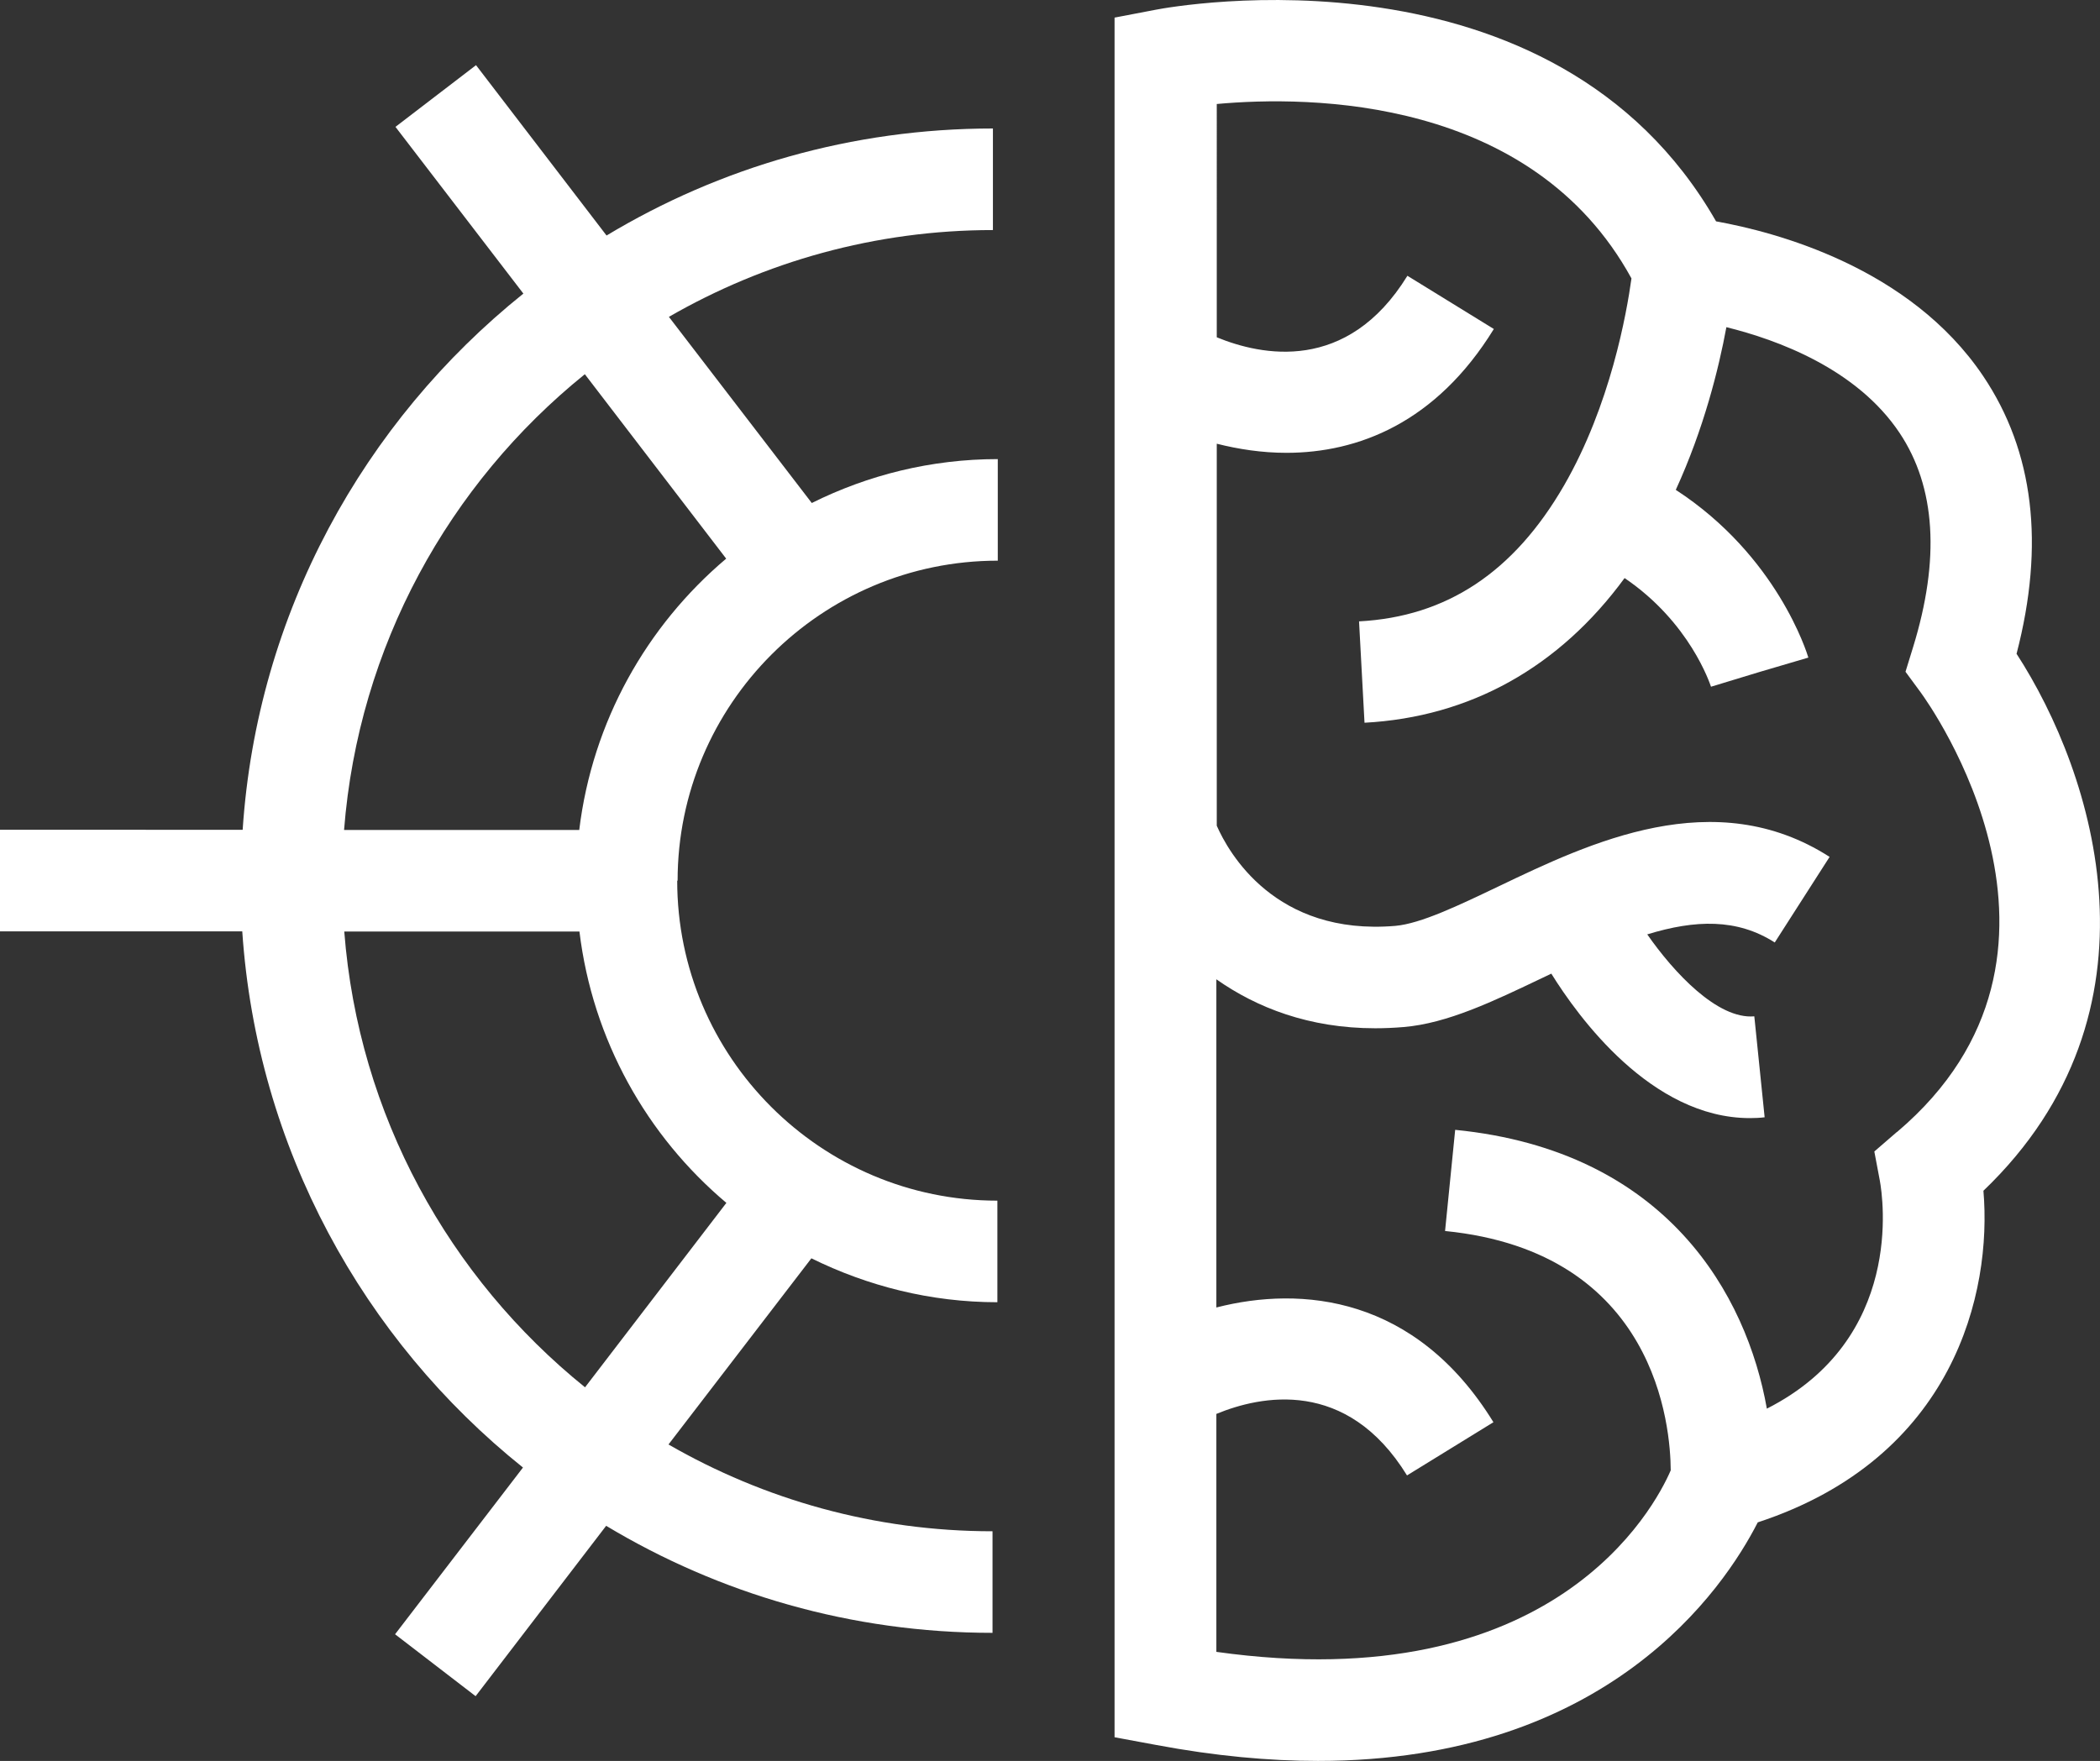
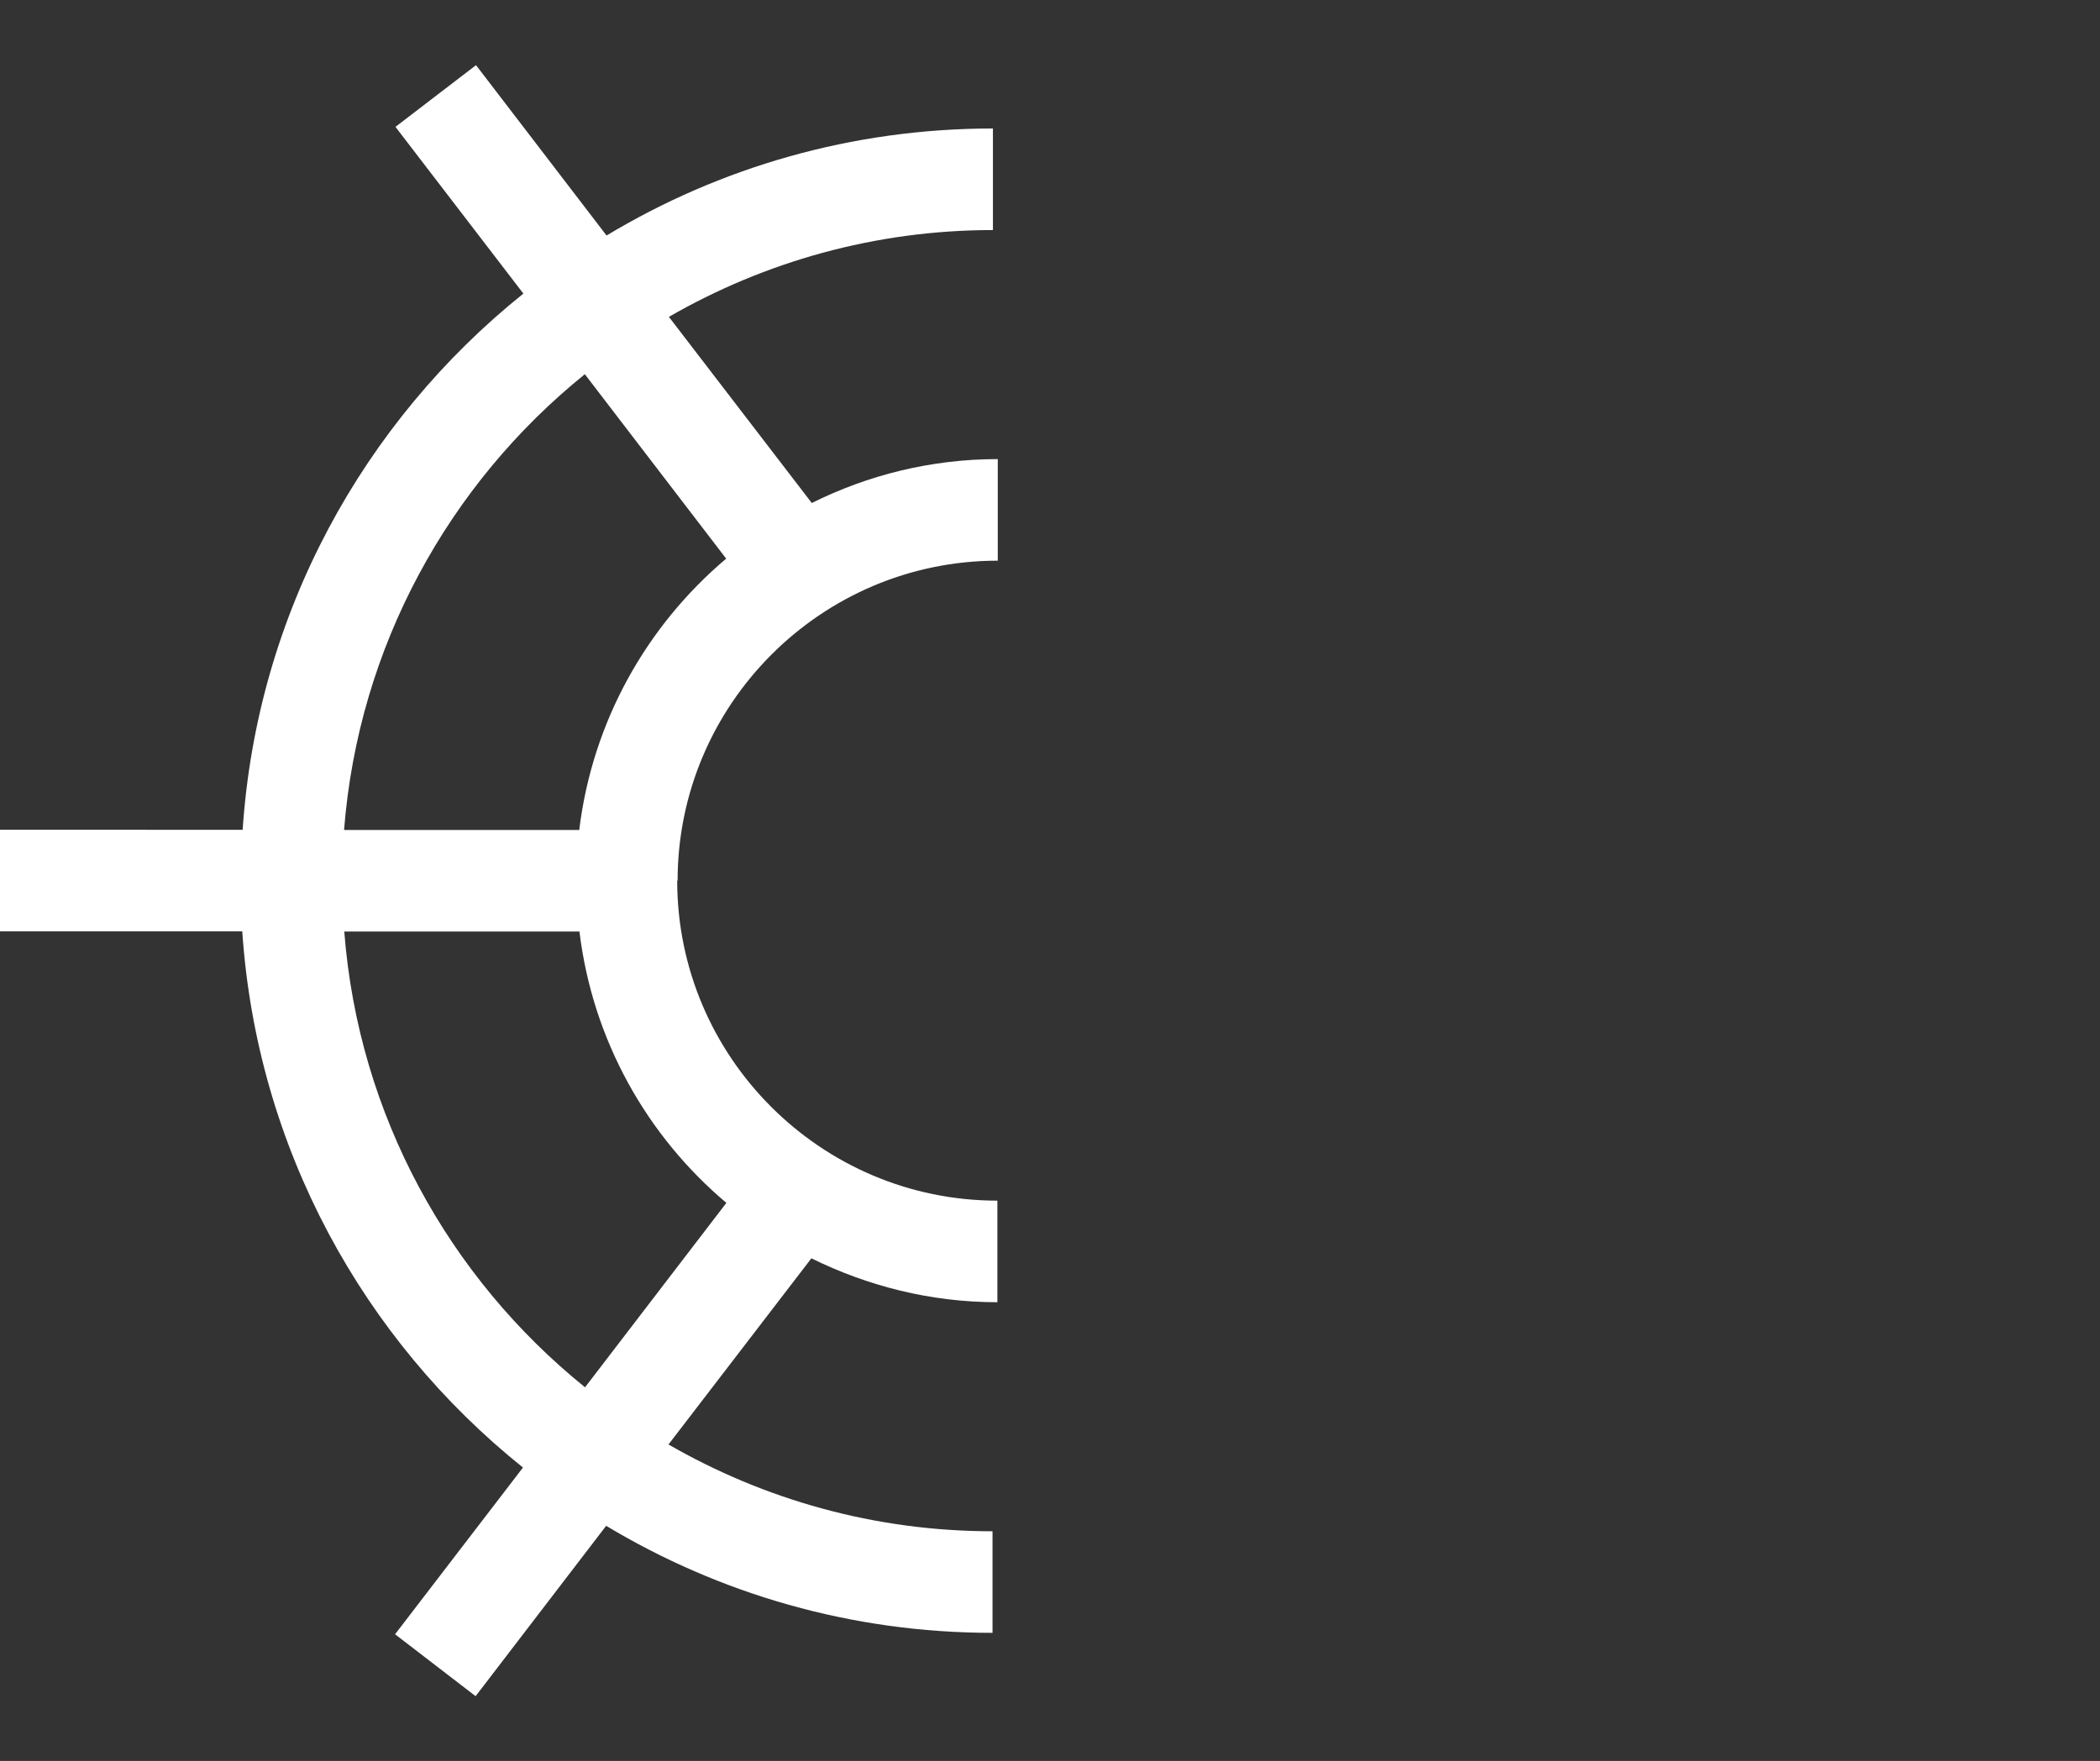
<svg xmlns="http://www.w3.org/2000/svg" id="_Слой_2" data-name="Слой 2" viewBox="0 0 103.76 87.03">
  <rect x="0" y="0" width="103.76" height="87.03" fill="#333333" stroke="none" />
  <defs>
    <style> .cls-1 { fill: #fff; } </style>
  </defs>
  <g id="_Слой_1-2" data-name="Слой 1">
-     <path class="cls-1" d="M99.64,32.3c1.4-5.39.85-9.99-1.65-13.71-3.63-5.4-10.3-7.13-13.2-7.65C76.76-3.1,57.93.32,57.11.48l-2.04.39v84.99l2.05.38c2.93.55,5.59.79,8,.79,14.33,0,20.05-8.5,21.73-11.79,9.71-3.19,11.58-11.36,11.15-16.39,9.23-8.84,5.5-20.59,1.63-26.55M93.72,55.95l-1.11.96.27,1.43c.16.87,1.2,7.84-5.58,11.28-.99-5.59-4.92-12.74-15.4-13.78l-.5,5c10.46,1.04,11.14,9.7,11.15,11.83-.8,1.85-5.77,11.31-22.45,8.97v-11.76c2.18-.9,6.44-1.8,9.42,3.04l4.27-2.63c-3.84-6.24-9.48-6.75-13.69-5.67v-16.22c1.99,1.4,4.58,2.42,7.85,2.42.45,0,.92-.02,1.4-.06,2.17-.18,4.45-1.28,6.86-2.43.15-.07.29-.14.44-.21,1.31,2.11,4.93,7.14,9.81,7.14.24,0,.48-.01.73-.04l-.51-4.99c-1.82.16-3.98-2.17-5.29-4.05,2.38-.73,4.44-.79,6.3.4l2.71-4.23c-5.69-3.65-11.85-.7-16.34,1.45-1.99.95-3.86,1.85-5.12,1.96-5.94.5-8.24-3.63-8.82-4.95v-18.88c1.07.27,2.23.45,3.44.45,3.52,0,7.39-1.47,10.25-6.12l-4.27-2.63c-2.98,4.84-7.23,3.94-9.42,3.04V5.14c4.58-.42,15.57-.37,20.49,8.62-.24,1.73-1.04,6.26-3.33,10.23-2.48,4.29-5.8,6.49-10.13,6.72l.27,5.01c5.22-.28,9.62-2.74,12.85-7.15,3.23,2.19,4.22,5.23,4.27,5.37l2.4-.73,2.41-.71c-.07-.23-1.54-5.03-6.55-8.29,1.38-3.01,2.12-5.98,2.5-8.04,2.51.62,6.44,2.05,8.56,5.23,1.78,2.67,2.01,6.23.66,10.6l-.37,1.2.75,1.02c.38.52,9.26,12.88-1.16,21.72" />
    <path class="cls-1" d="M33.48,43.53c0-8.72,7.1-15.82,15.82-15.82v-5.02c-3.3,0-6.42.79-9.19,2.17l-7.06-9.2c4.72-2.72,10.19-4.29,16.01-4.29v-5.02c-6.98,0-13.51,1.93-19.09,5.29l-6.45-8.42-3.98,3.05,6.32,8.24c-7.89,6.33-13.16,15.8-13.87,26.5H0v5.02h11.97c.72,10.7,5.98,20.18,13.87,26.5l-6.32,8.24,3.98,3.06,6.45-8.42c5.59,3.36,12.12,5.29,19.09,5.29v-5.02c-5.83,0-11.29-1.57-16.01-4.29l7.06-9.2c2.78,1.37,5.89,2.17,9.19,2.17v-5.02c-8.72,0-15.82-7.1-15.82-15.82M28.9,18.5l6.98,9.11c-3.93,3.32-6.61,8.05-7.26,13.41h-11.62c.71-9.08,5.19-17.11,11.89-22.52M28.9,68.56c-6.7-5.41-11.19-13.44-11.89-22.52h11.62c.65,5.36,3.33,10.1,7.26,13.41l-6.98,9.11Z" />
  </g>
</svg>